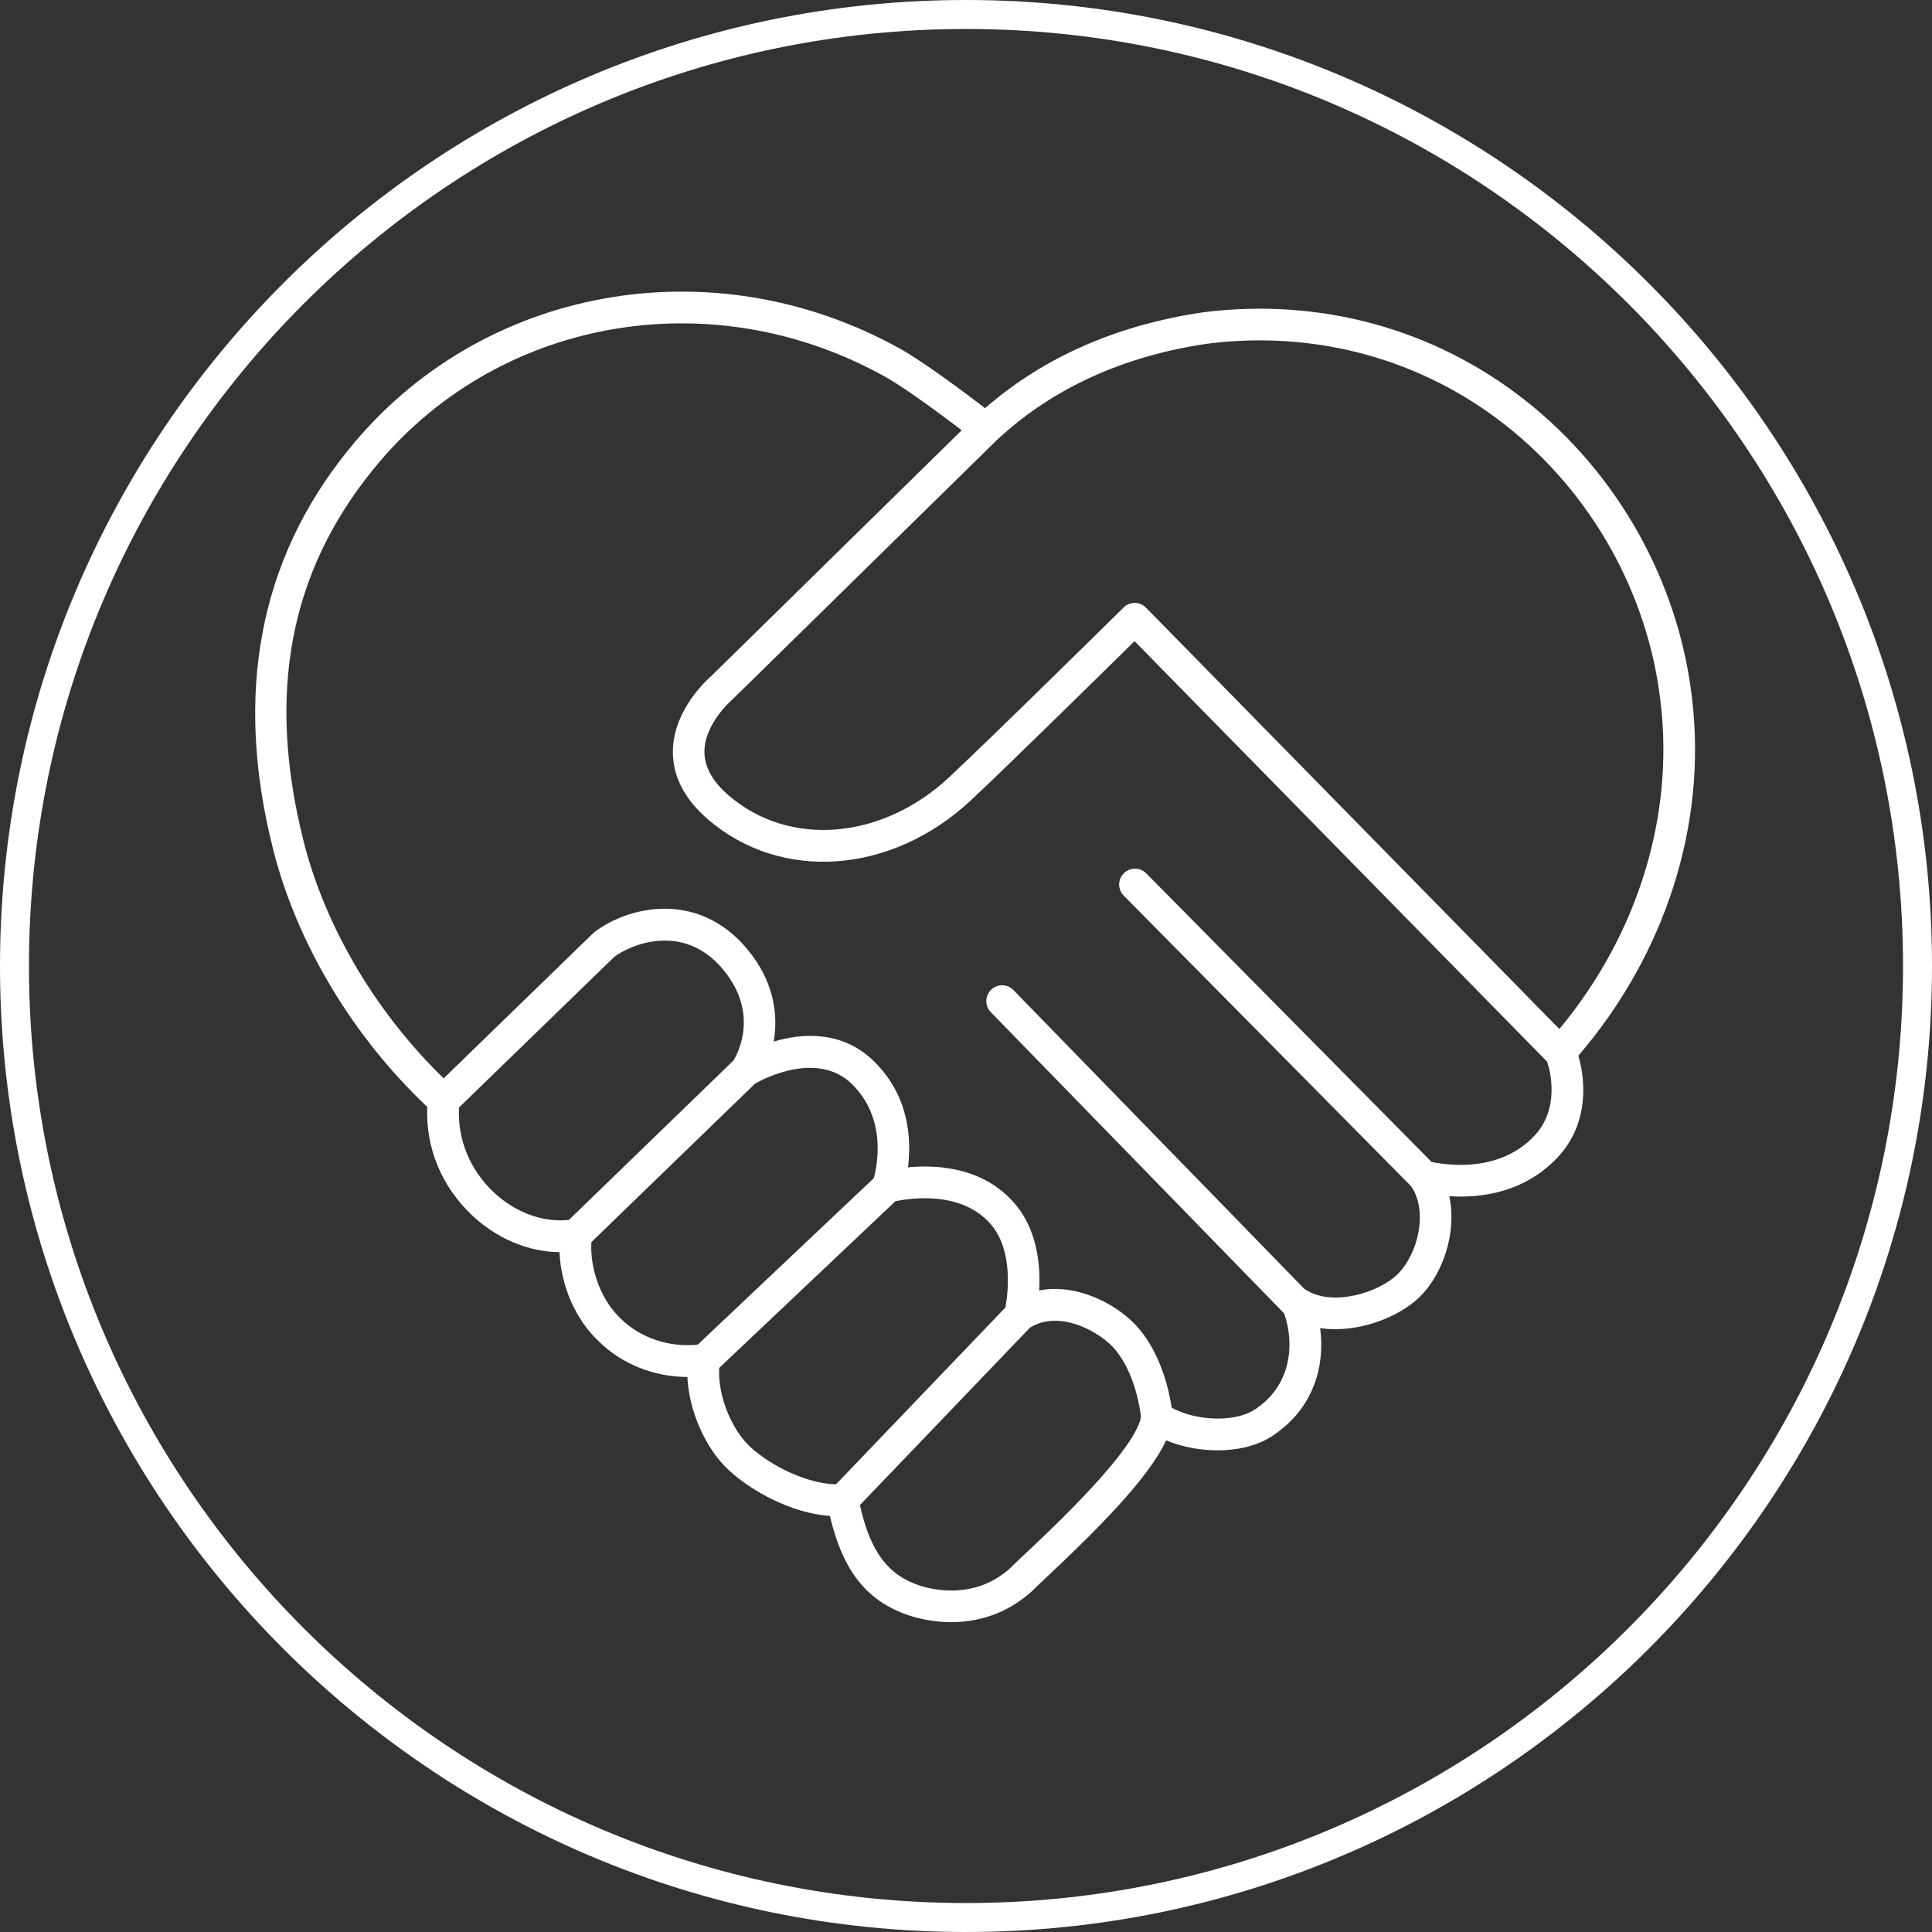
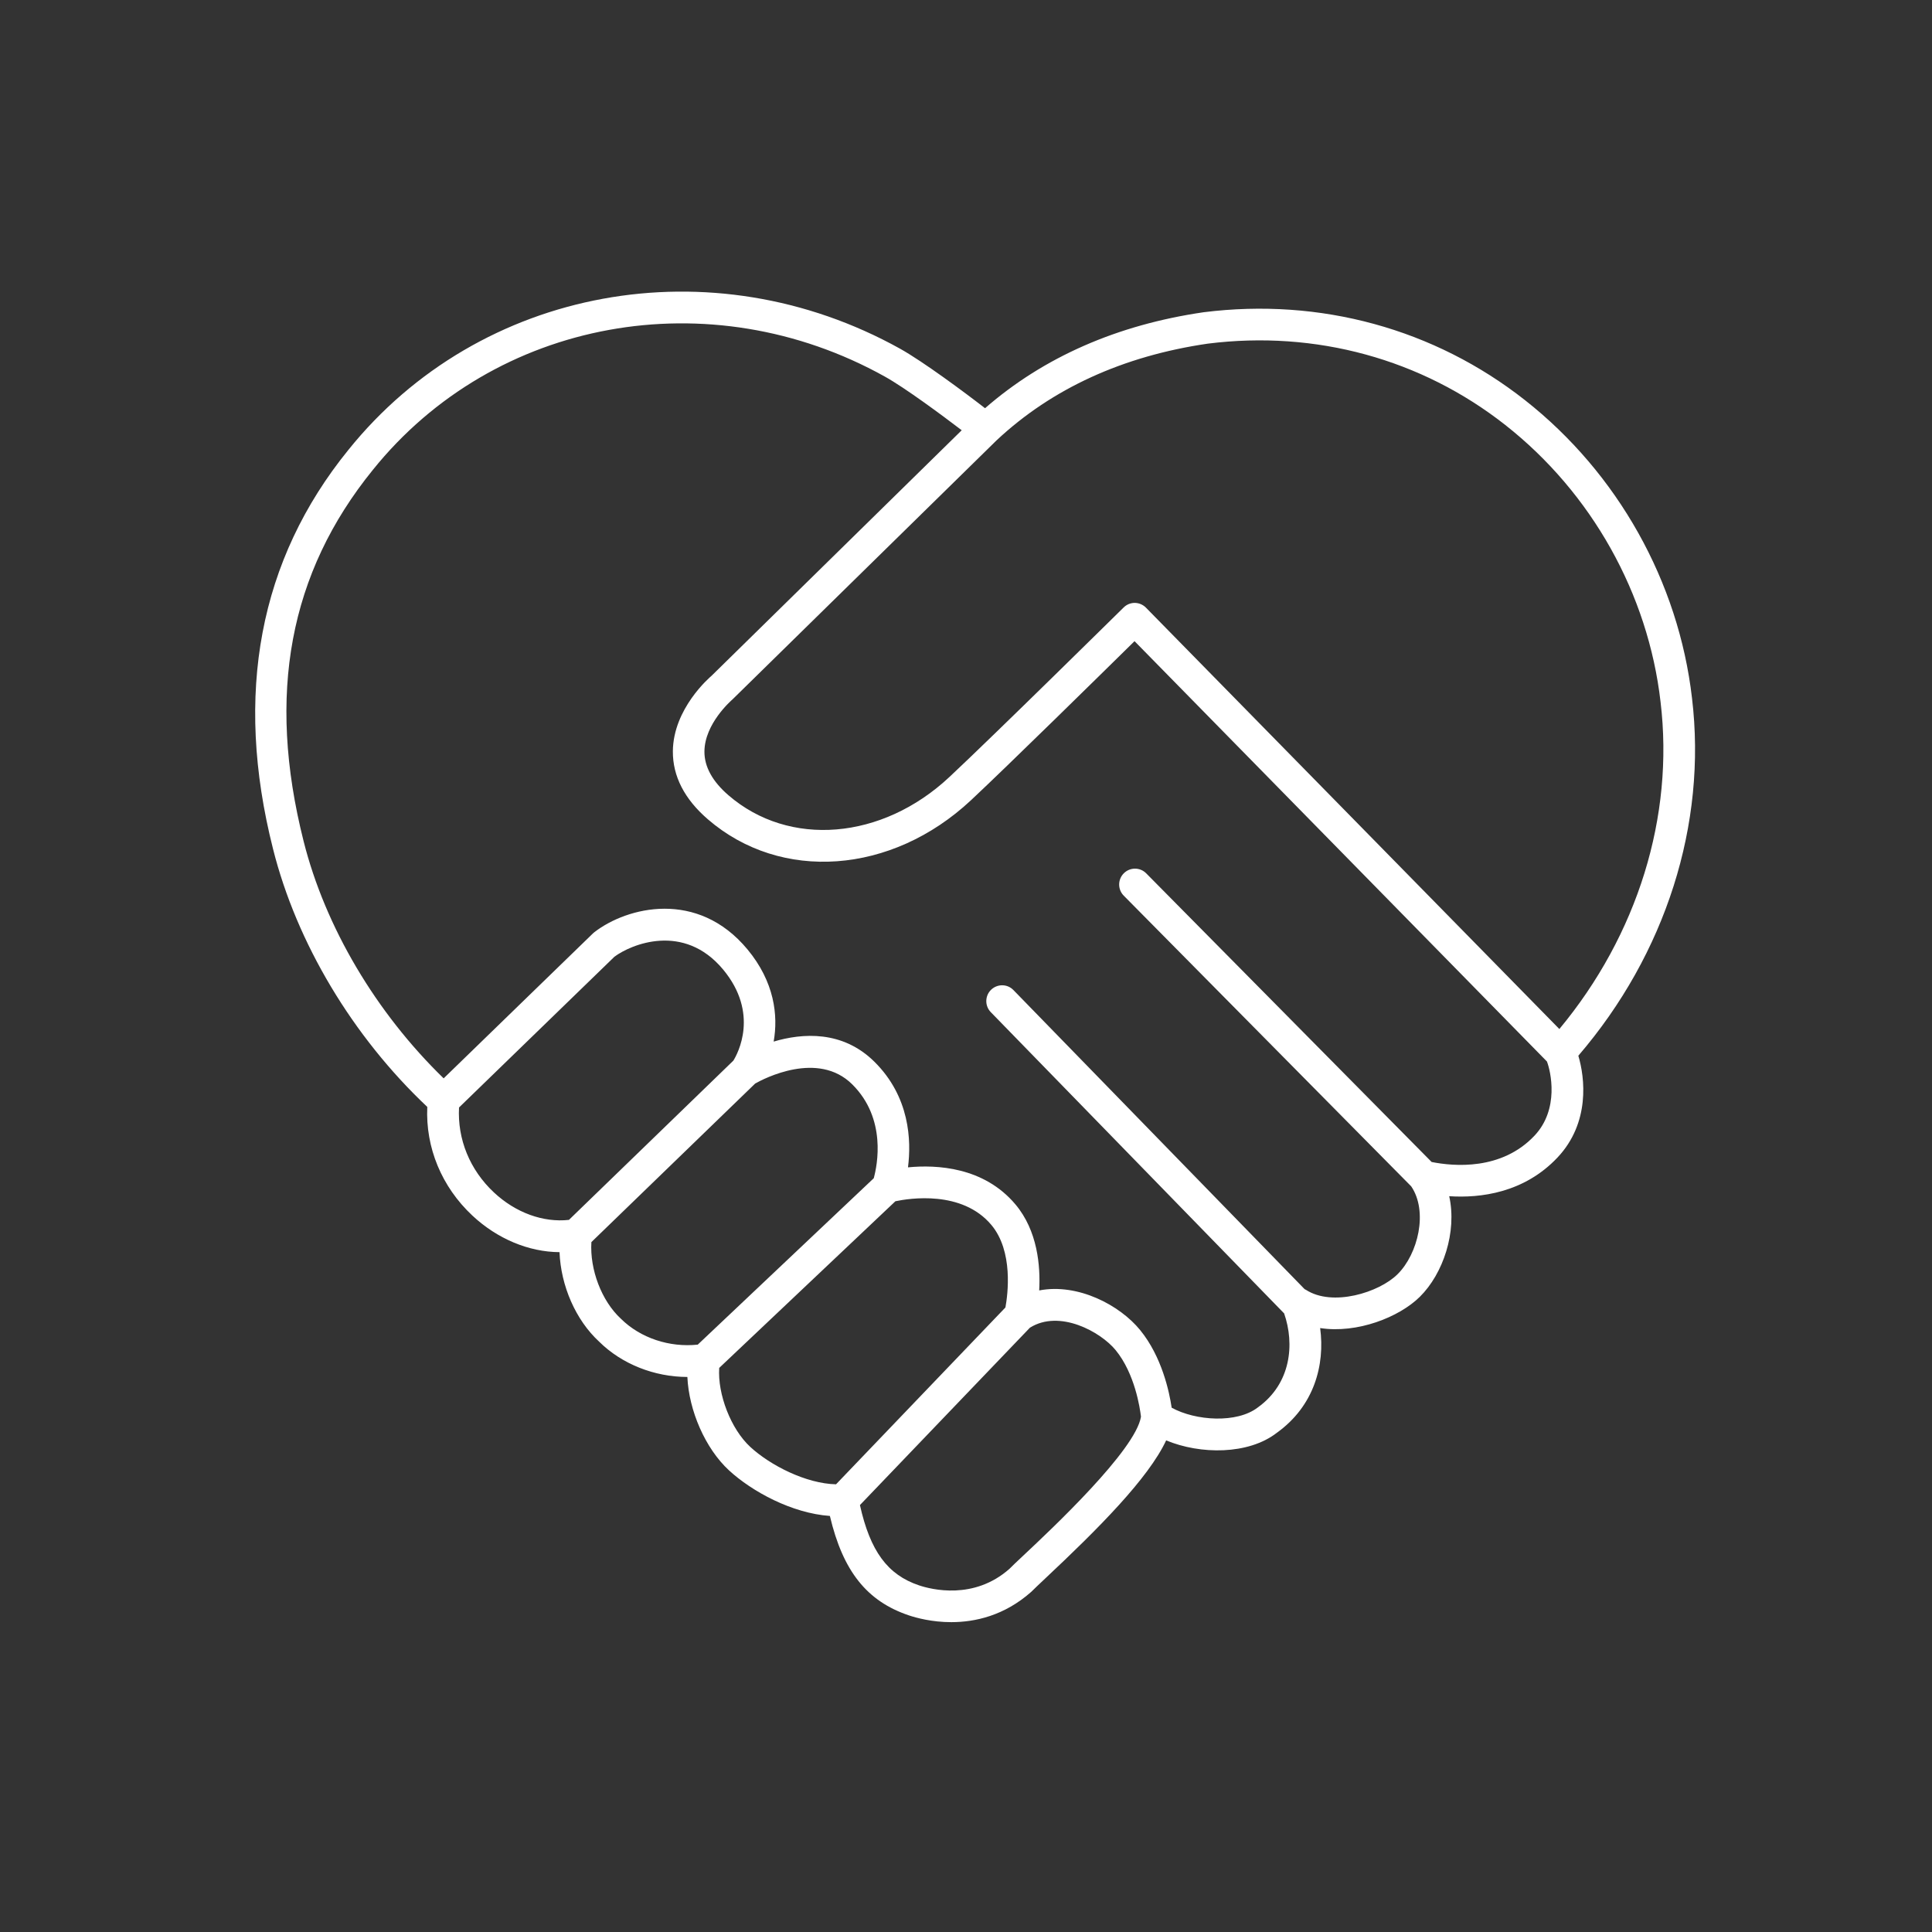
<svg xmlns="http://www.w3.org/2000/svg" width="106" height="106" viewBox="0 0 106 106">
  <rect x="0" y="0" width="106" height="106" fill="#333333" stroke="none" />
  <g fill="none" fill-rule="evenodd">
    <path fill="#FFF" d="M92.833,38.306 C92.097,31.92 88.758,25.958 83.667,21.953 C78.694,18.041 72.441,16.327 66.038,17.131 C61.291,17.823 57.261,19.595 54.045,22.397 C52.928,21.529 50.655,19.844 49.394,19.138 C39.056,13.384 26.318,15.72 19.11,24.688 C14.223,30.713 12.832,38.076 14.978,46.568 C16.273,51.732 19.349,56.87 23.443,60.731 C23.341,62.959 24.229,65.113 25.917,66.693 C27.289,67.975 29.015,68.69 30.699,68.7 C30.769,70.541 31.584,72.424 32.87,73.608 C34.115,74.843 35.904,75.545 37.713,75.548 C37.795,77.384 38.69,79.467 39.999,80.674 C41.262,81.835 43.447,83.026 45.532,83.173 C46.248,86.211 47.569,87.857 49.871,88.63 C50.276,88.764 51.129,89 52.192,89 C53.491,89 55.102,88.649 56.583,87.334 C56.729,87.184 57,86.932 57.347,86.603 C60.257,83.875 63.007,81.111 63.982,79.027 C65.847,79.806 68.49,79.828 70.056,78.609 C72.103,77.141 72.702,74.891 72.431,72.865 C74.466,73.177 76.768,72.268 77.898,71.151 C79.184,69.881 79.945,67.592 79.512,65.63 C81.212,65.741 83.609,65.457 85.45,63.511 C87.255,61.599 86.956,59.123 86.596,57.923 C91.39,52.341 93.66,45.221 92.833,38.306 L92.833,38.306 Z M27.098,65.422 C25.774,64.184 25.092,62.499 25.185,60.763 L33.711,52.491 C34.612,51.818 37.509,50.589 39.677,53.196 C41.673,55.603 40.473,57.811 40.237,58.191 L31.215,66.929 C29.814,67.085 28.295,66.543 27.098,65.422 L27.098,65.422 Z M34.064,72.351 C33.004,71.374 32.354,69.651 32.447,68.148 L41.434,59.448 C41.912,59.177 44.879,57.629 46.758,59.493 C48.655,61.373 48.133,63.932 47.939,64.644 L38.282,73.774 C36.732,73.937 35.14,73.417 34.064,72.351 L34.064,72.351 Z M39.46,75.051 L49.126,65.907 C49.894,65.745 52.778,65.292 54.386,67.2 C55.608,68.649 55.293,71.023 55.163,71.735 L45.869,81.437 C44.223,81.401 42.262,80.396 41.17,79.391 C40.097,78.405 39.365,76.487 39.46,75.051 L39.46,75.051 Z M56.159,85.333 C55.79,85.681 55.503,85.949 55.389,86.07 C53.434,87.806 51.091,87.206 50.419,86.98 C48.697,86.402 47.741,85.1 47.181,82.576 L56.506,72.845 C58.136,71.824 60.39,73.072 61.212,74.077 C62.266,75.367 62.546,77.259 62.6,77.728 C62.31,79.56 57.691,83.897 56.159,85.333 L56.159,85.333 Z M84.186,62.314 C82.38,64.226 79.763,63.996 78.547,63.753 L62.886,47.915 C62.552,47.576 62.001,47.573 61.661,47.911 C61.32,48.25 61.317,48.799 61.654,49.14 L77.427,65.09 C78.363,66.466 77.802,68.802 76.675,69.913 C75.663,70.918 73.103,71.712 71.648,70.765 C71.629,70.749 71.6,70.746 71.581,70.733 L55.602,54.32 C55.268,53.975 54.72,53.972 54.376,54.304 C54.032,54.639 54.026,55.191 54.36,55.532 L70.454,72.06 C71.04,73.742 70.836,75.909 69.018,77.214 C67.869,78.108 65.593,77.955 64.284,77.234 C64.154,76.359 63.746,74.435 62.555,72.976 C61.444,71.61 59.146,70.391 57.016,70.8 C57.089,69.459 56.93,67.525 55.71,66.077 C53.978,64.021 51.387,63.894 49.817,64.047 C50.005,62.572 49.919,60.179 47.977,58.255 C46.22,56.515 44.016,56.681 42.447,57.147 C42.702,55.714 42.491,53.87 41.008,52.086 C38.27,48.789 34.408,49.756 32.615,51.141 C32.59,51.16 32.564,51.183 32.539,51.205 L24.341,59.164 C20.632,55.561 17.843,50.867 16.655,46.143 C14.627,38.098 15.869,31.438 20.454,25.783 C27.136,17.472 38.951,15.318 48.547,20.661 C49.664,21.283 51.673,22.773 52.765,23.606 L39.034,37.083 C38.948,37.157 36.936,38.87 36.917,41.219 C36.907,42.585 37.553,43.843 38.836,44.95 C42.845,48.413 48.916,47.975 53.268,43.91 C55.296,42.014 60.46,36.936 62.247,35.178 L84.873,58.239 C85.077,58.762 85.571,60.849 84.189,62.311 L84.186,62.314 Z M62.874,33.34 C62.711,33.174 62.492,33.081 62.262,33.078 L62.256,33.078 C62.027,33.078 61.807,33.171 61.648,33.33 C61.575,33.4 54.526,40.354 52.084,42.636 C48.391,46.089 43.294,46.507 39.967,43.632 C39.091,42.876 38.645,42.068 38.649,41.238 C38.655,39.7 40.129,38.427 40.193,38.369 L54.679,24.158 C57.713,21.318 61.619,19.531 66.268,18.854 C72.189,18.111 77.987,19.697 82.591,23.319 C87.322,27.04 90.426,32.577 91.107,38.51 C91.862,44.806 89.843,51.297 85.555,56.458 L62.874,33.34 Z" />
-     <path fill="#FFF" d="M53,1.59 C24.651,1.59 1.589,24.651 1.589,53 C1.589,81.346 24.651,104.411 53,104.411 C81.349,104.411 104.41,81.346 104.41,53 C104.41,24.651 81.349,1.59 53,1.59 M53,106 C23.776,106 -0,82.224 -0,53 C-0,23.777 23.776,0 53,0 C82.223,0 106,23.777 106,53 C106,82.224 82.223,106 53,106" />
  </g>
</svg>